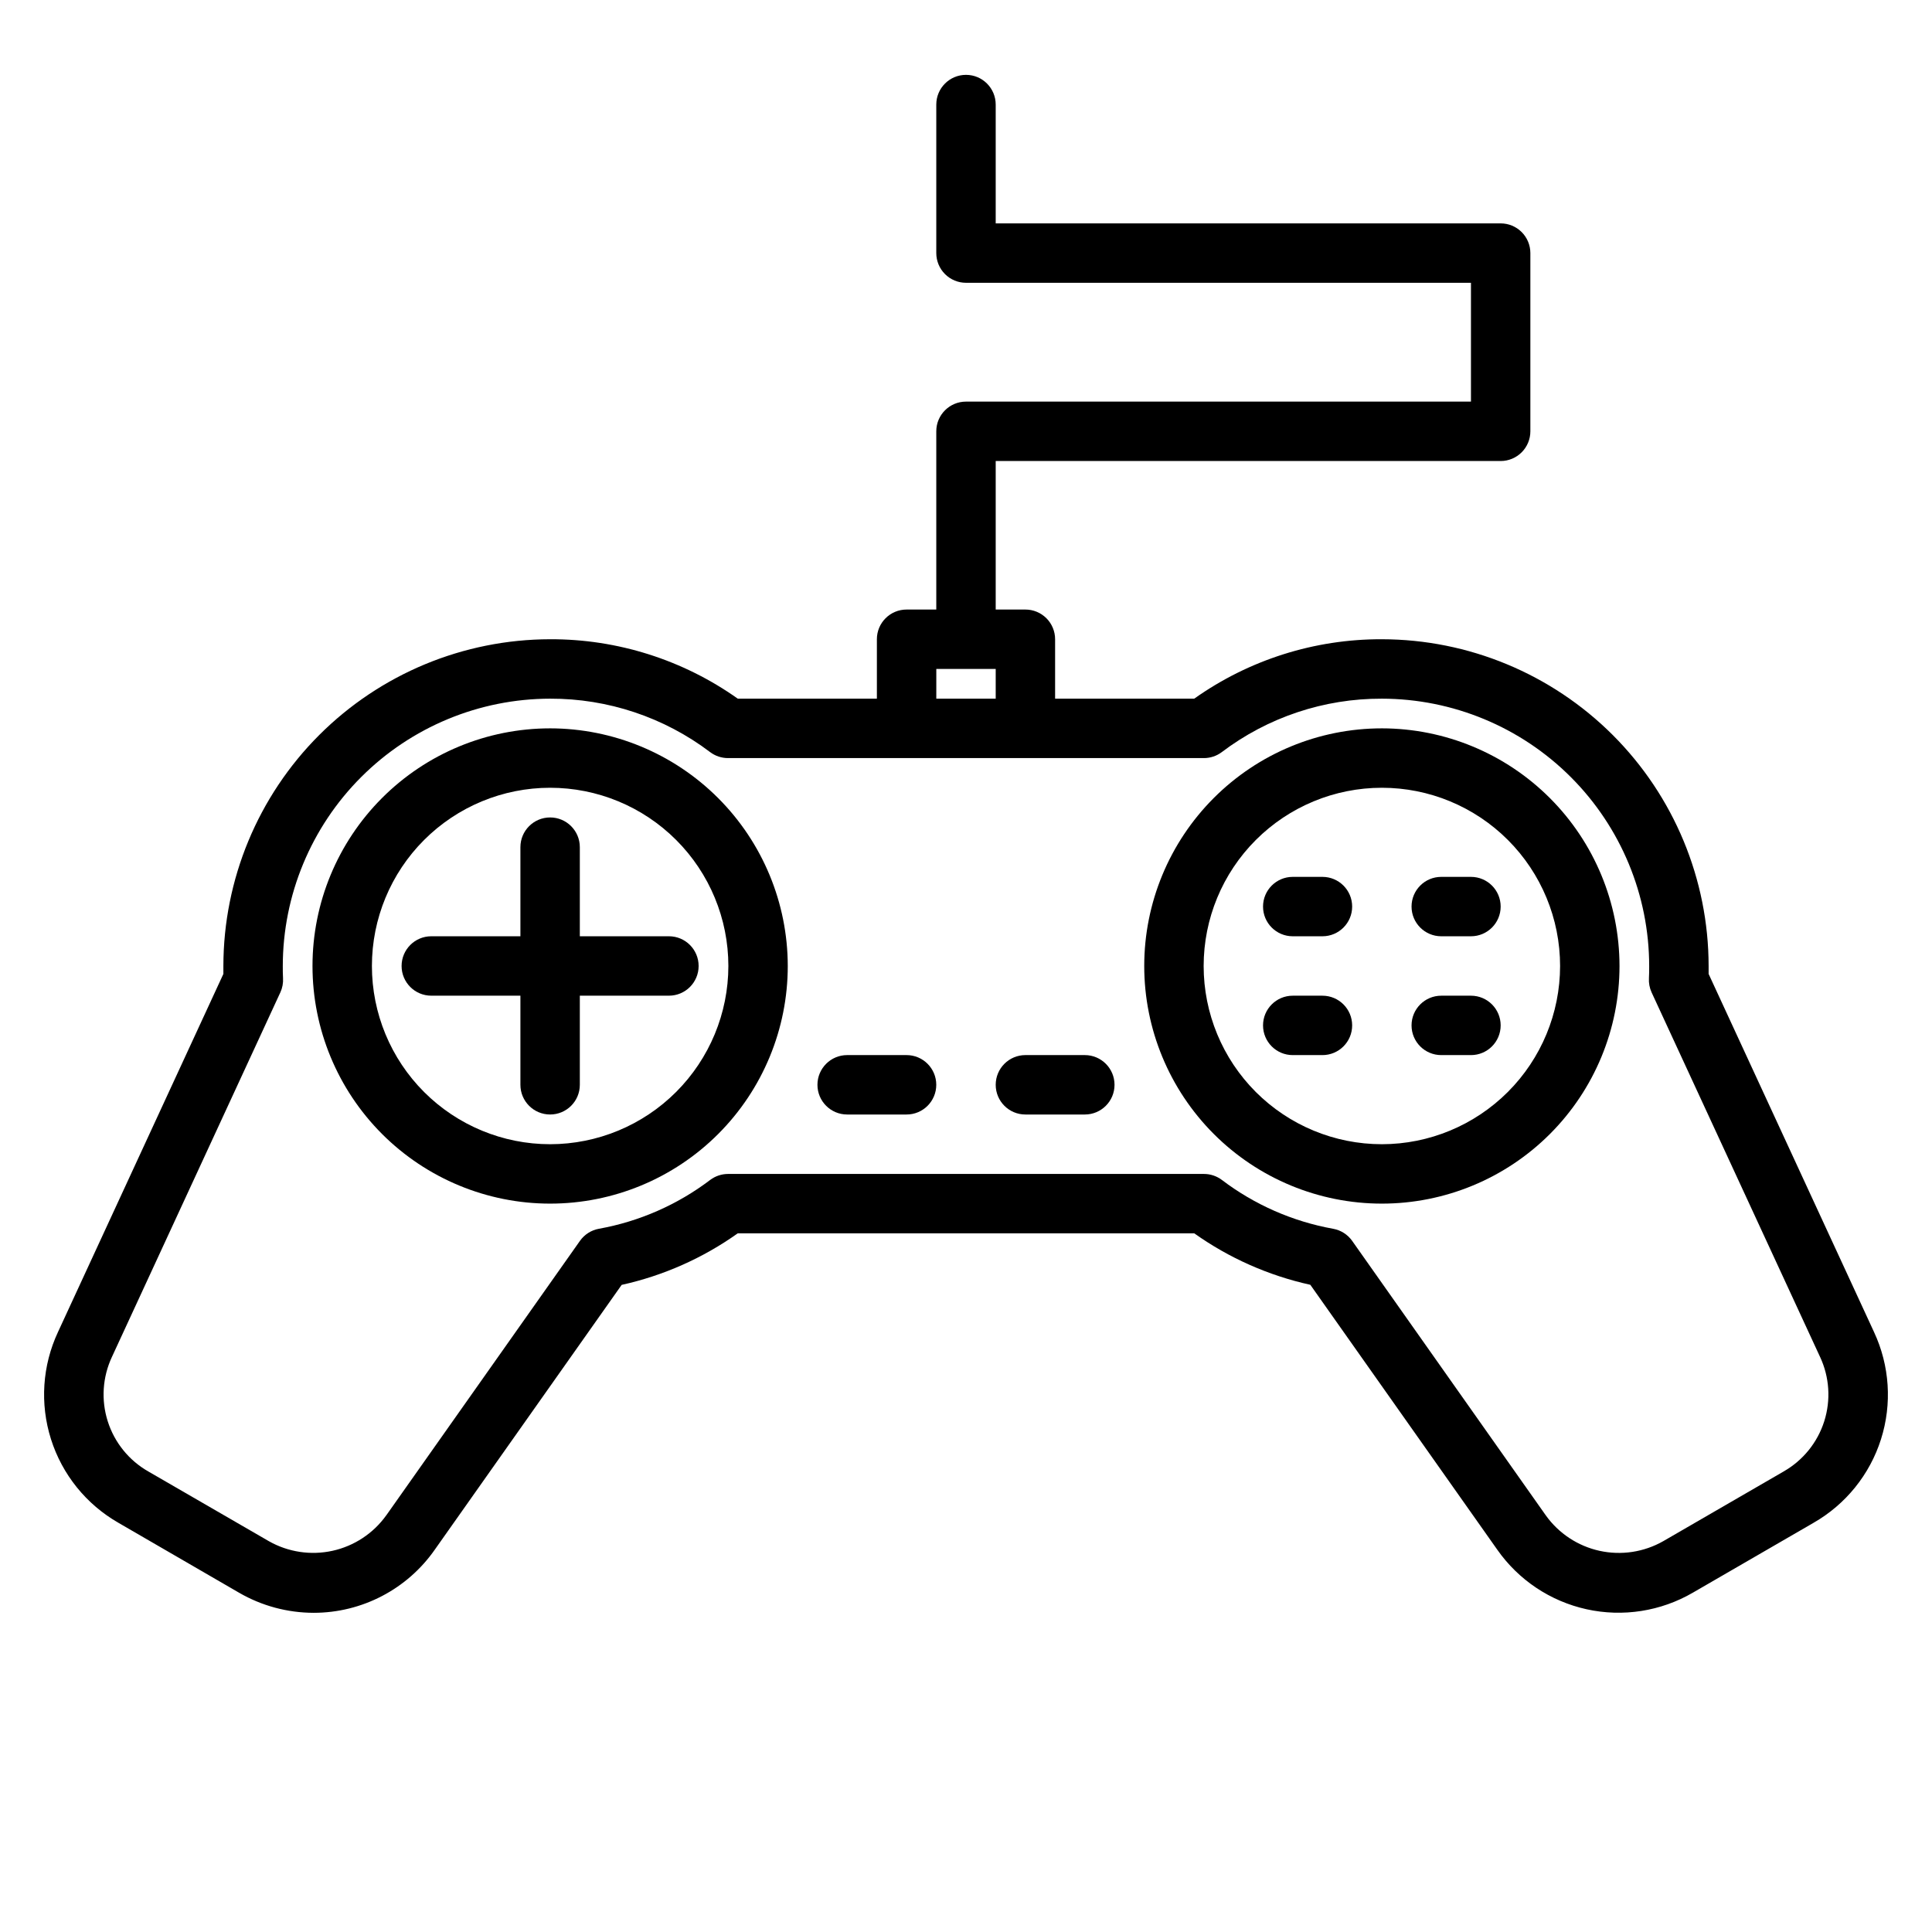
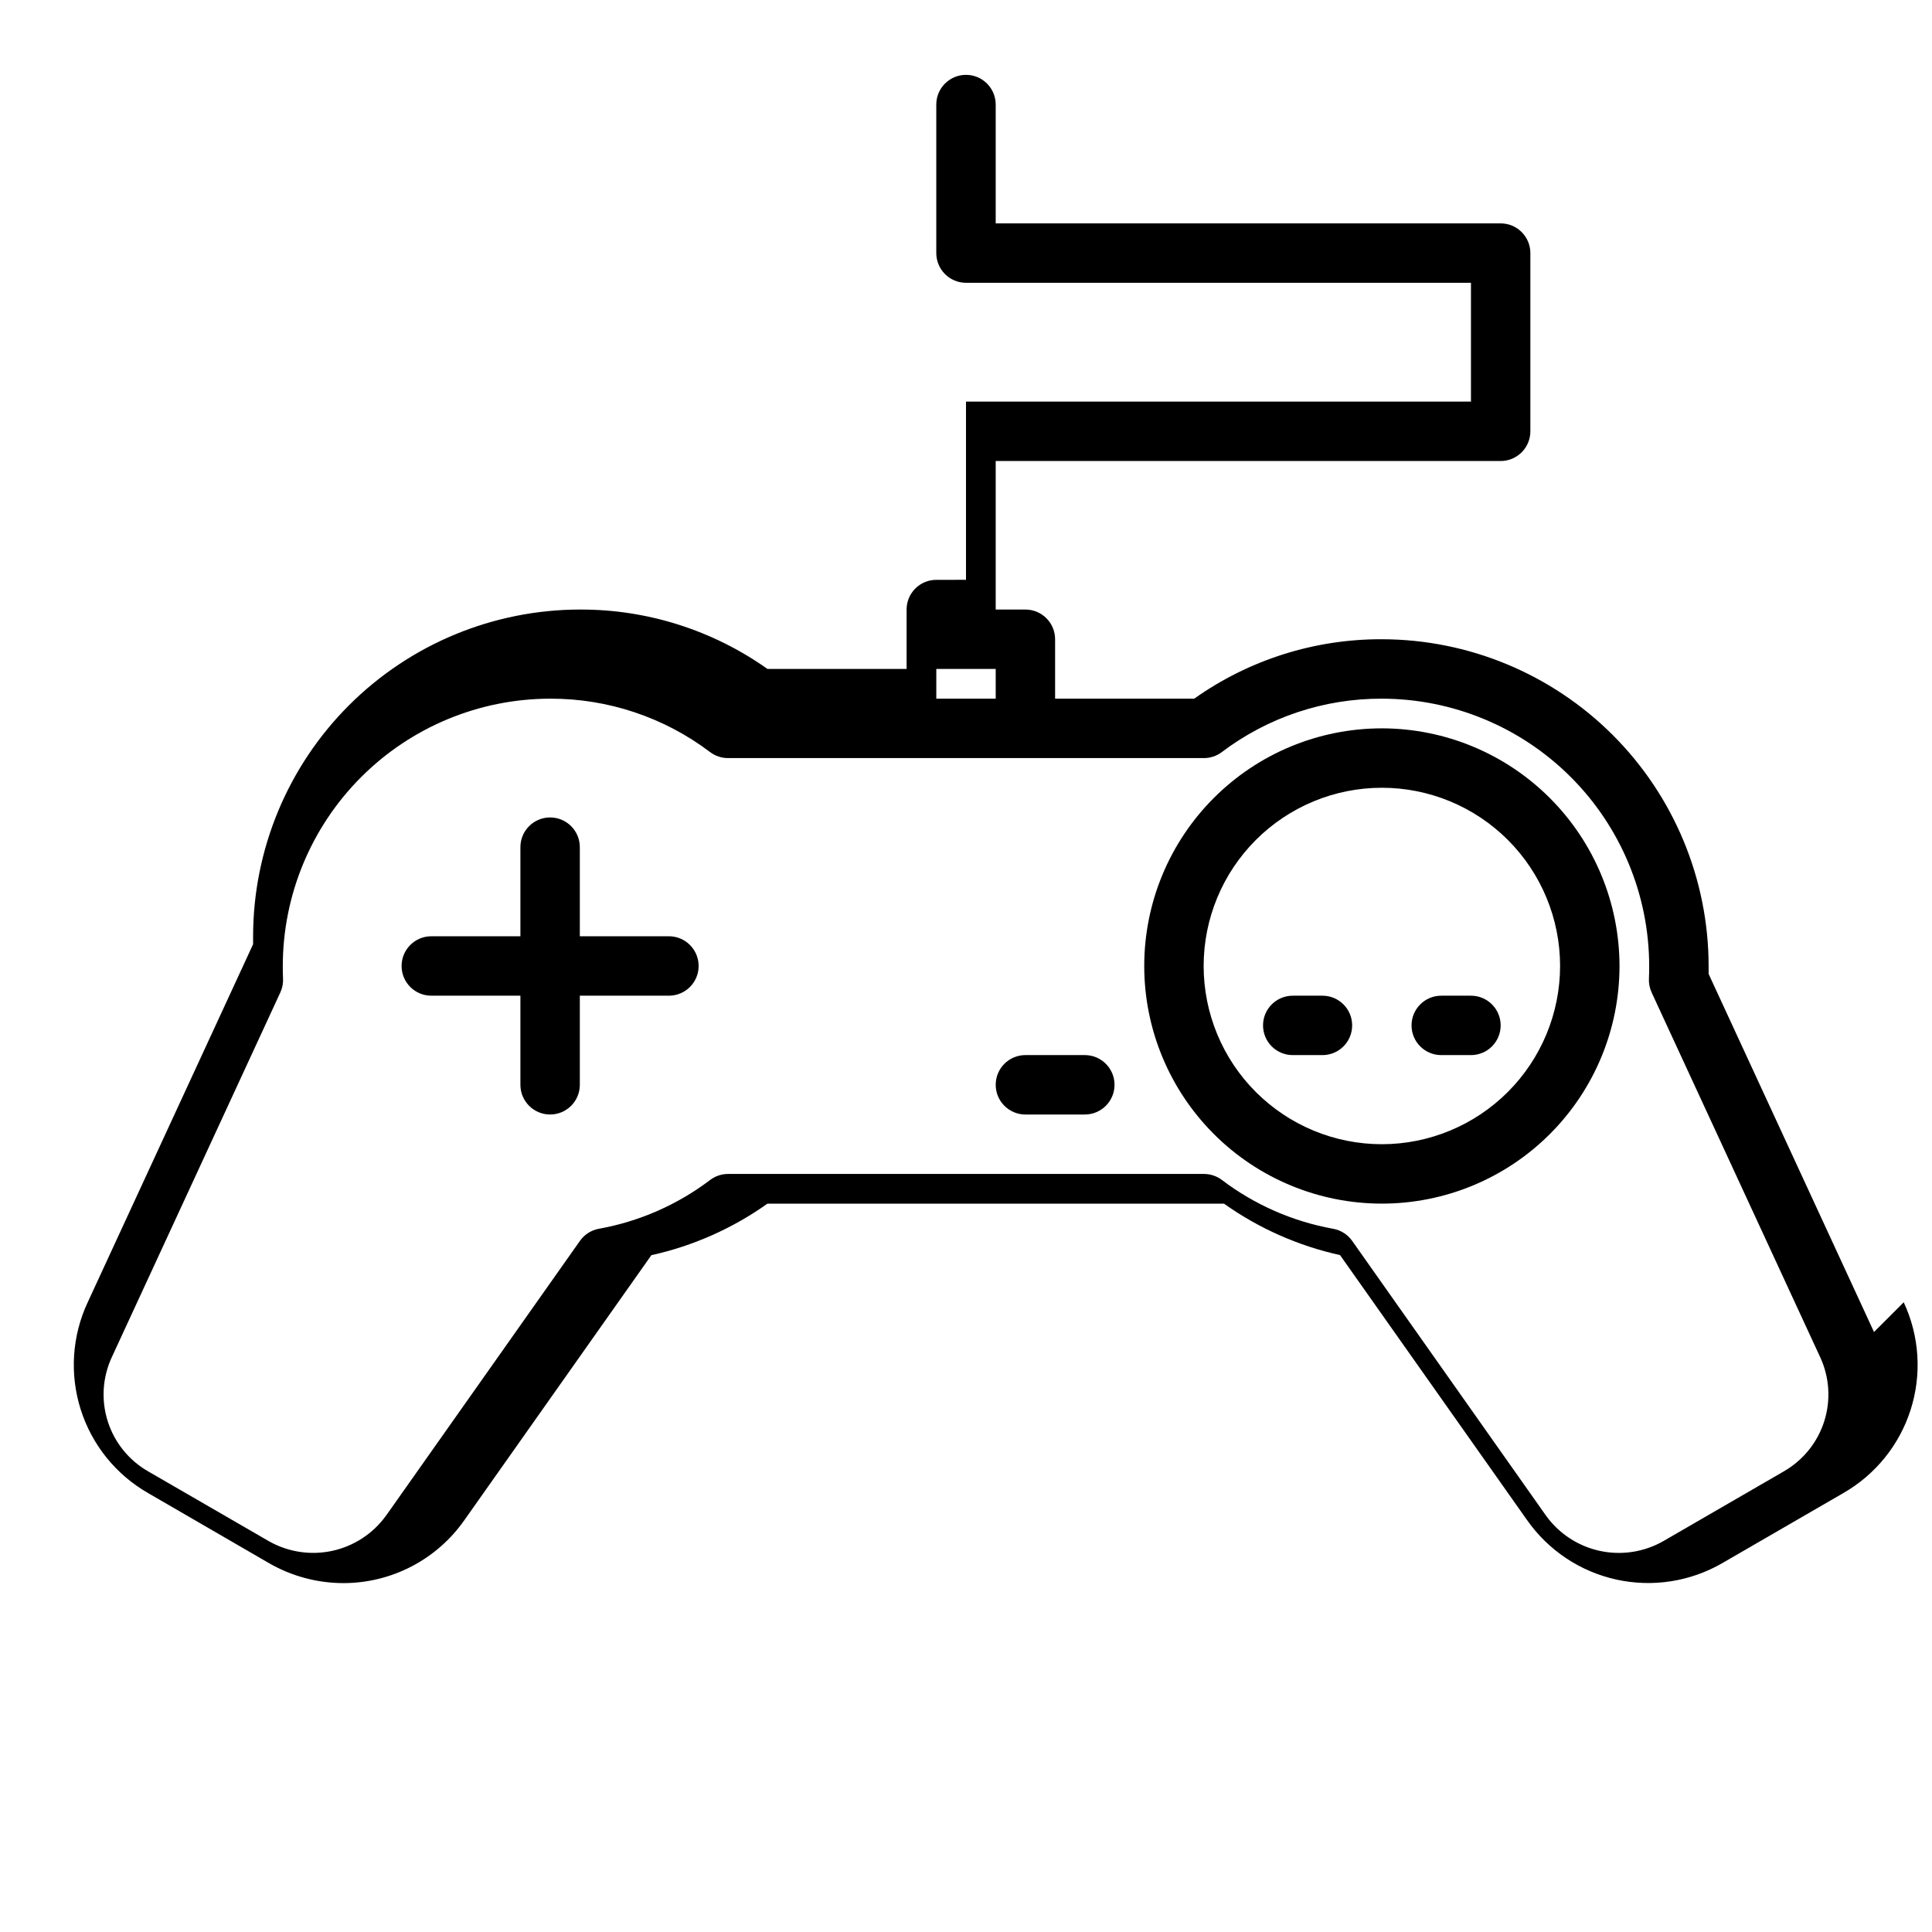
<svg xmlns="http://www.w3.org/2000/svg" fill="#000000" width="800px" height="800px" version="1.1" viewBox="144 144 512 512">
  <g>
-     <path d="m640.63 496.99-43.828-94.887v-2.102c-0.027-22.957-9.16-44.969-25.395-61.203-16.234-16.23-38.242-25.363-61.199-25.391-17.809-0.062-35.191 5.441-49.719 15.742h-36.875v-15.742c0-2.086-0.828-4.09-2.305-5.566-1.477-1.477-3.477-2.305-5.566-2.305h-7.871v-39.359h133.82c2.086 0 4.09-0.832 5.566-2.309 1.477-1.477 2.305-3.477 2.305-5.566v-47.23c0-2.09-0.828-4.09-2.305-5.566-1.477-1.477-3.481-2.305-5.566-2.305h-133.82v-31.488c0-4.348-3.523-7.875-7.871-7.875s-7.875 3.527-7.875 7.875v39.359c0 2.086 0.832 4.09 2.309 5.566 1.477 1.477 3.477 2.305 5.566 2.305h133.82v31.488h-133.82c-4.348 0-7.875 3.523-7.875 7.871v47.23l-7.871 0.004c-4.348 0-7.871 3.523-7.871 7.871v15.742h-36.871c-14.527-10.301-31.914-15.805-49.723-15.742-22.957 0.027-44.965 9.16-61.199 25.391-16.234 16.234-25.363 38.246-25.391 61.203v2.102l-43.816 94.863c-4.172 8.906-4.84 19.055-1.871 28.43s9.355 17.289 17.891 22.172l31.977 18.531c6.004 3.473 12.82 5.305 19.758 5.312 12.785-0.004 24.766-6.25 32.086-16.734l49.523-70.172c11.062-2.445 21.523-7.09 30.758-13.656h120.99c9.234 6.559 19.691 11.195 30.754 13.633l49.523 70.172c5.641 8.059 14.098 13.707 23.707 15.82 9.605 2.113 19.652 0.543 28.156-4.406l31.961-18.5h-0.004c8.535-4.879 14.922-12.789 17.891-22.156 2.973-9.371 2.309-19.516-1.855-28.422zm-248.5-175.71h15.742v7.871h-15.742zm224.58 212.66-31.945 18.492c-5.113 2.906-11.125 3.816-16.875 2.551-5.746-1.266-10.82-4.613-14.242-9.402l-51.309-72.734c-1.195-1.691-3.004-2.84-5.039-3.207-10.723-1.93-20.836-6.371-29.512-12.957-1.363-1.02-3.019-1.574-4.723-1.574h-126.12c-1.703 0-3.363 0.555-4.727 1.574-8.672 6.582-18.773 11.016-29.488 12.949-2.035 0.367-3.844 1.516-5.035 3.207l-51.332 72.746-0.004-0.004c-3.422 4.781-8.492 8.129-14.238 9.395-5.742 1.262-11.75 0.355-16.863-2.543l-31.961-18.484c-5.125-2.922-8.961-7.668-10.746-13.293-1.785-5.621-1.387-11.711 1.109-17.055l44.633-96.598h0.004c0.547-1.191 0.789-2.5 0.707-3.809-0.062-1.023-0.062-2.102-0.062-3.188 0.02-18.785 7.492-36.793 20.773-50.074 13.281-13.285 31.293-20.754 50.074-20.777 15.309-0.047 30.211 4.93 42.414 14.172 1.363 1.023 3.019 1.574 4.727 1.574h126.12c1.703 0 3.359-0.551 4.723-1.574 12.207-9.246 27.117-14.223 42.43-14.172 18.785 0.023 36.793 7.492 50.074 20.777 13.281 13.281 20.754 31.289 20.773 50.074 0 1.086 0 2.164-0.062 3.188-0.082 1.309 0.16 2.617 0.707 3.809l44.648 96.613h0.004c2.488 5.344 2.879 11.426 1.094 17.043-1.785 5.617-5.621 10.359-10.738 13.281z" />
-     <path d="m289.79 337.02c-16.703 0-32.719 6.633-44.531 18.445-11.809 11.809-18.445 27.828-18.445 44.531 0 16.699 6.637 32.719 18.445 44.531 11.812 11.809 27.828 18.445 44.531 18.445 16.703 0 32.723-6.637 44.531-18.445 11.812-11.812 18.445-27.832 18.445-44.531-0.02-16.699-6.66-32.707-18.465-44.512-11.809-11.805-27.812-18.445-44.512-18.465zm0 110.21c-12.527 0-24.539-4.977-33.398-13.832-8.855-8.859-13.832-20.875-13.832-33.398 0-12.527 4.977-24.543 13.832-33.398 8.859-8.859 20.871-13.836 33.398-13.836 12.527 0 24.543 4.977 33.398 13.836 8.859 8.855 13.836 20.871 13.836 33.398-0.012 12.52-4.992 24.527-13.848 33.383-8.855 8.855-20.863 13.836-33.387 13.848z" />
+     <path d="m640.63 496.99-43.828-94.887v-2.102c-0.027-22.957-9.16-44.969-25.395-61.203-16.234-16.23-38.242-25.363-61.199-25.391-17.809-0.062-35.191 5.441-49.719 15.742h-36.875v-15.742c0-2.086-0.828-4.09-2.305-5.566-1.477-1.477-3.477-2.305-5.566-2.305h-7.871v-39.359h133.82c2.086 0 4.09-0.832 5.566-2.309 1.477-1.477 2.305-3.477 2.305-5.566v-47.23c0-2.09-0.828-4.09-2.305-5.566-1.477-1.477-3.481-2.305-5.566-2.305h-133.82v-31.488c0-4.348-3.523-7.875-7.871-7.875s-7.875 3.527-7.875 7.875v39.359c0 2.086 0.832 4.09 2.309 5.566 1.477 1.477 3.477 2.305 5.566 2.305h133.82v31.488h-133.82v47.23l-7.871 0.004c-4.348 0-7.871 3.523-7.871 7.871v15.742h-36.871c-14.527-10.301-31.914-15.805-49.723-15.742-22.957 0.027-44.965 9.16-61.199 25.391-16.234 16.234-25.363 38.246-25.391 61.203v2.102l-43.816 94.863c-4.172 8.906-4.84 19.055-1.871 28.43s9.355 17.289 17.891 22.172l31.977 18.531c6.004 3.473 12.82 5.305 19.758 5.312 12.785-0.004 24.766-6.25 32.086-16.734l49.523-70.172c11.062-2.445 21.523-7.09 30.758-13.656h120.99c9.234 6.559 19.691 11.195 30.754 13.633l49.523 70.172c5.641 8.059 14.098 13.707 23.707 15.82 9.605 2.113 19.652 0.543 28.156-4.406l31.961-18.5h-0.004c8.535-4.879 14.922-12.789 17.891-22.156 2.973-9.371 2.309-19.516-1.855-28.422zm-248.5-175.71h15.742v7.871h-15.742zm224.58 212.66-31.945 18.492c-5.113 2.906-11.125 3.816-16.875 2.551-5.746-1.266-10.82-4.613-14.242-9.402l-51.309-72.734c-1.195-1.691-3.004-2.84-5.039-3.207-10.723-1.93-20.836-6.371-29.512-12.957-1.363-1.02-3.019-1.574-4.723-1.574h-126.12c-1.703 0-3.363 0.555-4.727 1.574-8.672 6.582-18.773 11.016-29.488 12.949-2.035 0.367-3.844 1.516-5.035 3.207l-51.332 72.746-0.004-0.004c-3.422 4.781-8.492 8.129-14.238 9.395-5.742 1.262-11.75 0.355-16.863-2.543l-31.961-18.484c-5.125-2.922-8.961-7.668-10.746-13.293-1.785-5.621-1.387-11.711 1.109-17.055l44.633-96.598h0.004c0.547-1.191 0.789-2.5 0.707-3.809-0.062-1.023-0.062-2.102-0.062-3.188 0.02-18.785 7.492-36.793 20.773-50.074 13.281-13.285 31.293-20.754 50.074-20.777 15.309-0.047 30.211 4.93 42.414 14.172 1.363 1.023 3.019 1.574 4.727 1.574h126.12c1.703 0 3.359-0.551 4.723-1.574 12.207-9.246 27.117-14.223 42.43-14.172 18.785 0.023 36.793 7.492 50.074 20.777 13.281 13.281 20.754 31.289 20.773 50.074 0 1.086 0 2.164-0.062 3.188-0.082 1.309 0.16 2.617 0.707 3.809l44.648 96.613h0.004c2.488 5.344 2.879 11.426 1.094 17.043-1.785 5.617-5.621 10.359-10.738 13.281z" />
    <path d="m510.21 337.02c-16.703 0-32.723 6.633-44.531 18.445-11.809 11.809-18.445 27.828-18.445 44.531 0 16.699 6.637 32.719 18.445 44.531 11.809 11.809 27.828 18.445 44.531 18.445s32.719-6.637 44.531-18.445c11.809-11.812 18.445-27.832 18.445-44.531-0.02-16.699-6.66-32.707-18.465-44.512-11.809-11.805-27.816-18.445-44.512-18.465zm0 110.21c-12.527 0-24.539-4.977-33.398-13.832-8.859-8.859-13.832-20.875-13.832-33.398 0-12.527 4.973-24.543 13.832-33.398 8.859-8.859 20.871-13.836 33.398-13.836 12.527 0 24.539 4.977 33.398 13.836 8.855 8.855 13.832 20.871 13.832 33.398-0.012 12.52-4.992 24.527-13.848 33.383-8.855 8.855-20.859 13.836-33.383 13.848z" />
    <path d="m297.66 392.12v-23.613c0-4.348-3.527-7.875-7.875-7.875-4.348 0-7.871 3.527-7.871 7.875v23.617l-23.617-0.004c-4.348 0-7.871 3.527-7.871 7.875s3.523 7.871 7.871 7.871h23.617v23.617c0 4.348 3.523 7.871 7.871 7.871 4.348 0 7.875-3.523 7.875-7.871v-23.617h23.617-0.004c4.348 0 7.871-3.523 7.871-7.871s-3.523-7.875-7.871-7.875z" />
-     <path d="m494.46 376.38h-7.871c-4.348 0-7.871 3.523-7.871 7.871s3.523 7.871 7.871 7.871h7.871c4.348 0 7.875-3.523 7.875-7.871s-3.527-7.871-7.875-7.871z" />
    <path d="m494.46 407.87h-7.871c-4.348 0-7.871 3.523-7.871 7.871 0 4.348 3.523 7.871 7.871 7.871h7.871c4.348 0 7.875-3.523 7.875-7.871 0-4.348-3.527-7.871-7.875-7.871z" />
-     <path d="m533.82 376.38h-7.875c-4.348 0-7.871 3.523-7.871 7.871s3.523 7.871 7.871 7.871h7.875c4.348 0 7.871-3.523 7.871-7.871s-3.523-7.871-7.871-7.871z" />
    <path d="m533.82 407.87h-7.875c-4.348 0-7.871 3.523-7.871 7.871 0 4.348 3.523 7.871 7.871 7.871h7.875c4.348 0 7.871-3.523 7.871-7.871 0-4.348-3.523-7.871-7.871-7.871z" />
-     <path d="m384.25 423.61h-15.742c-4.348 0-7.875 3.527-7.875 7.875 0 4.348 3.527 7.871 7.875 7.871h15.742c4.348 0 7.871-3.523 7.871-7.871 0-4.348-3.523-7.875-7.871-7.875z" />
    <path d="m431.49 423.61h-15.746c-4.348 0-7.871 3.527-7.871 7.875 0 4.348 3.523 7.871 7.871 7.871h15.746c4.348 0 7.871-3.523 7.871-7.871 0-4.348-3.523-7.875-7.871-7.875z" />
  </g>
</svg>